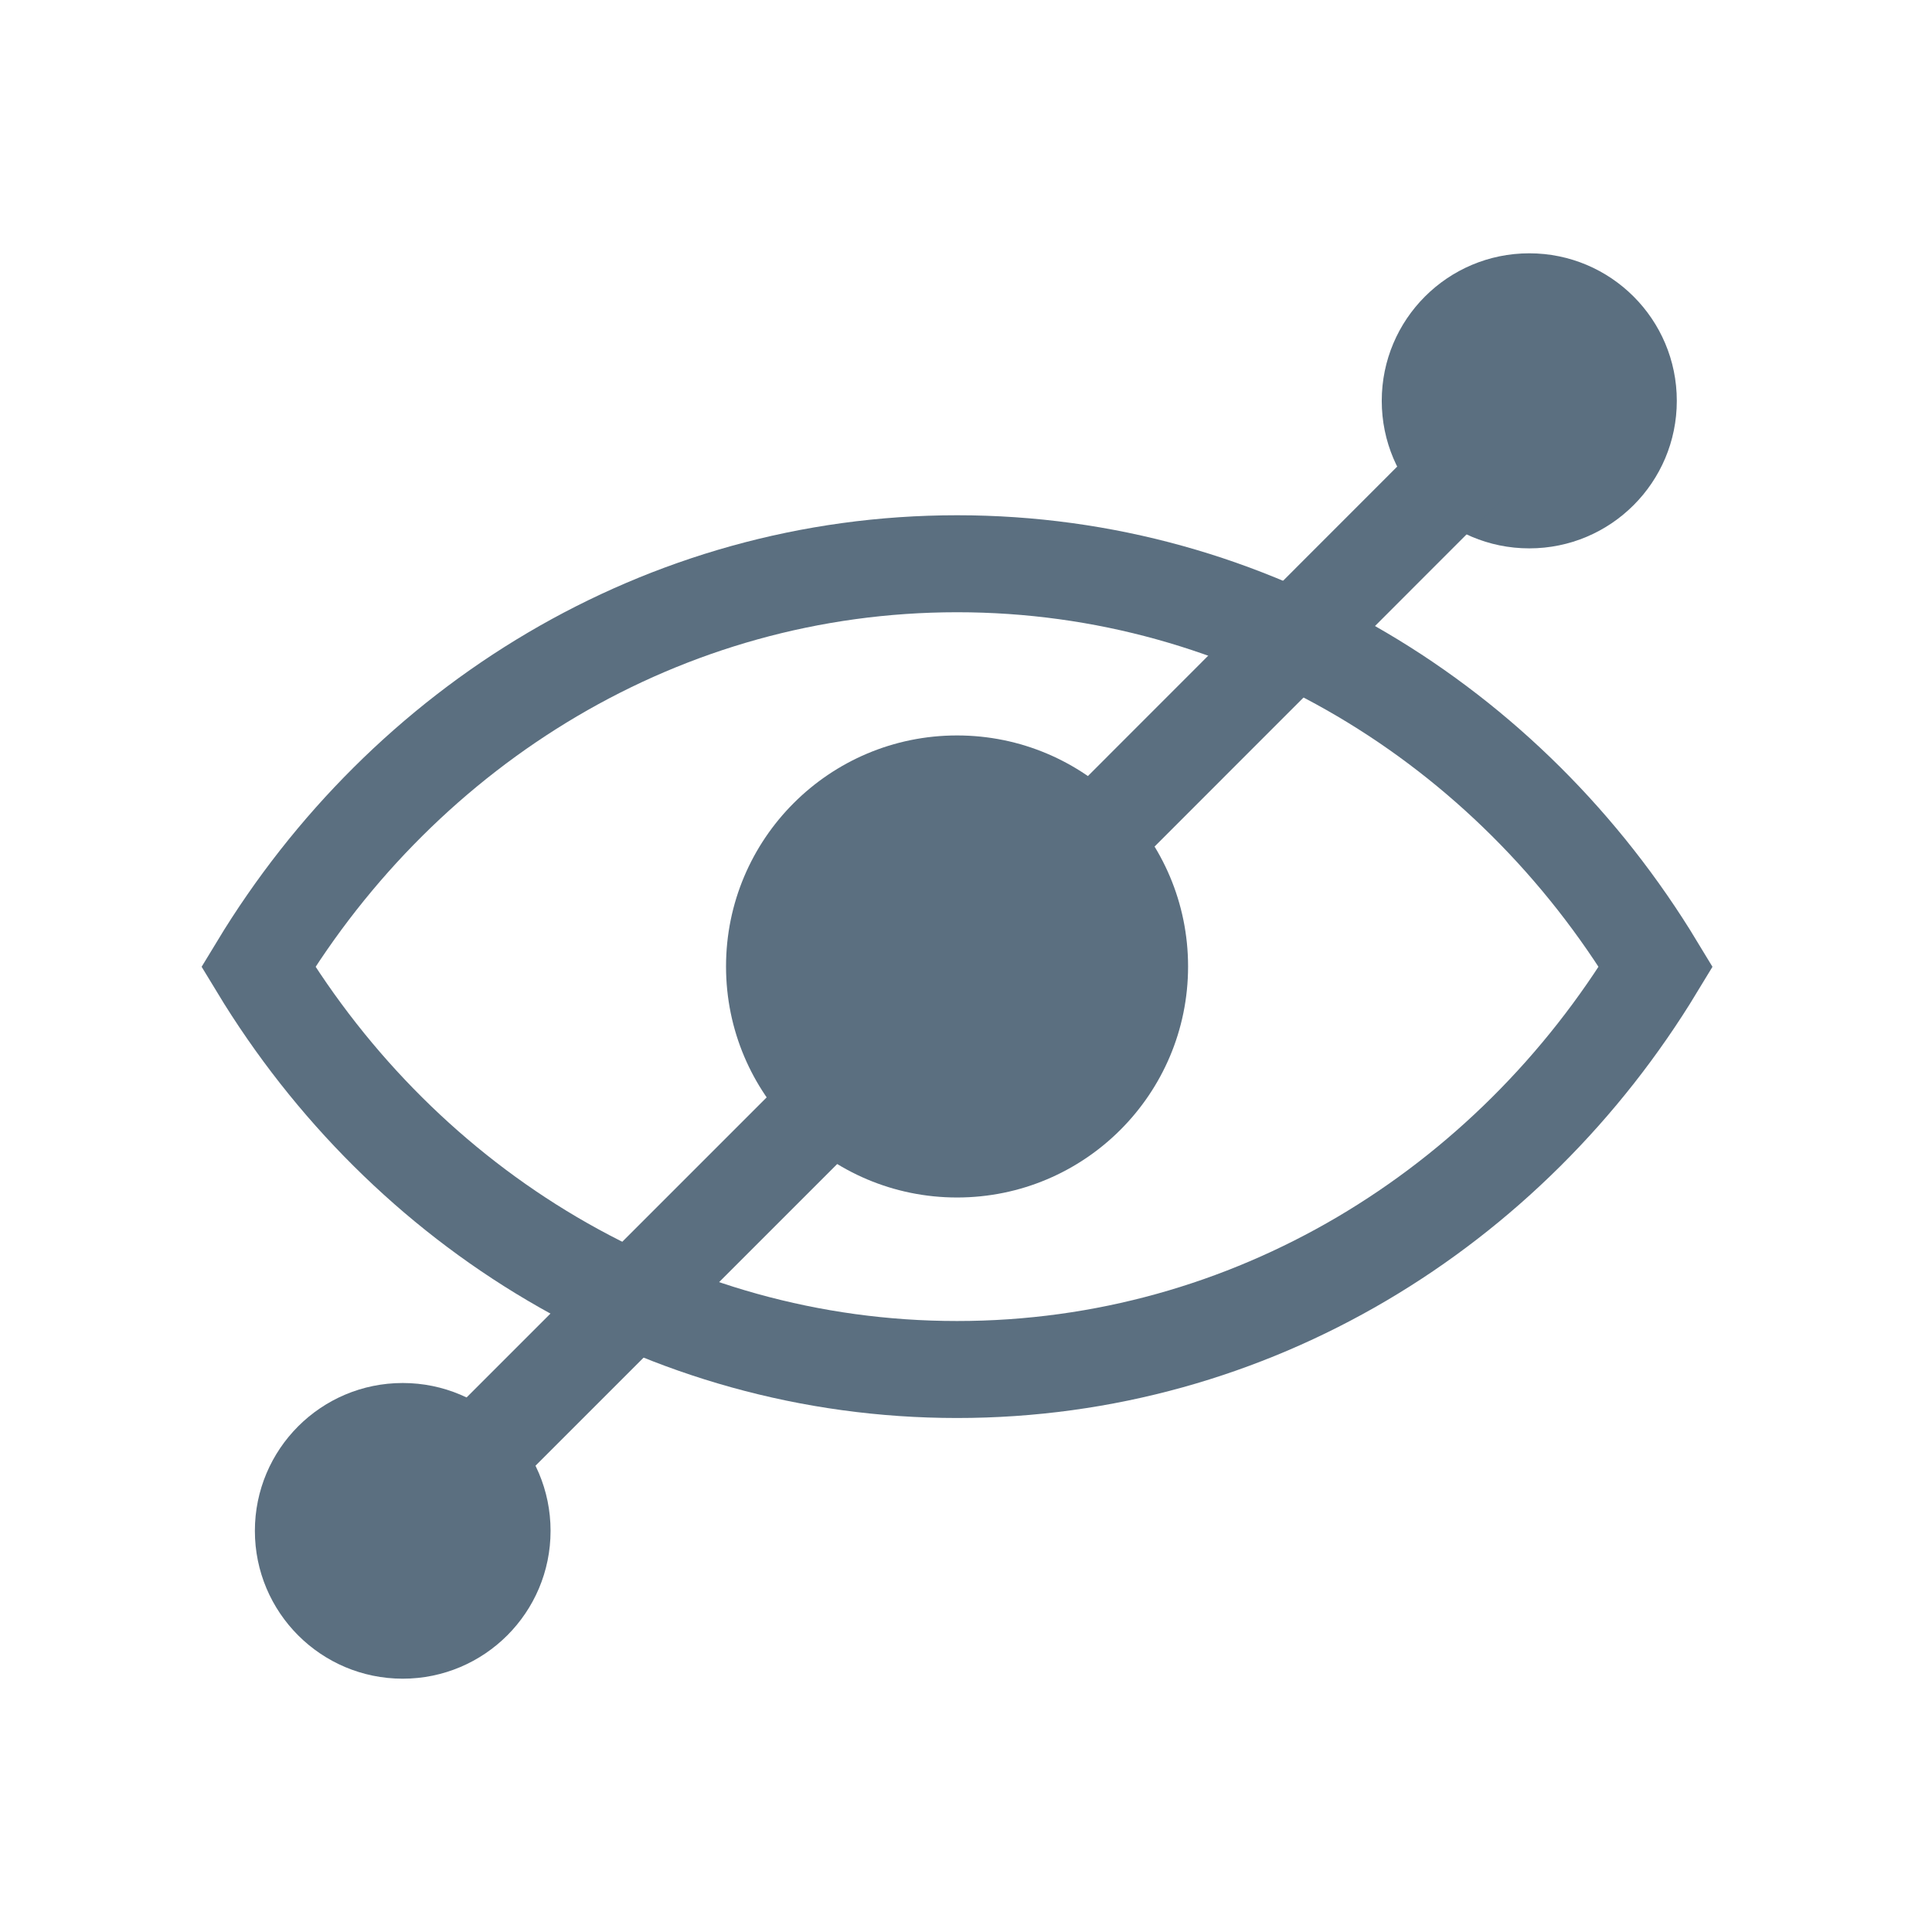
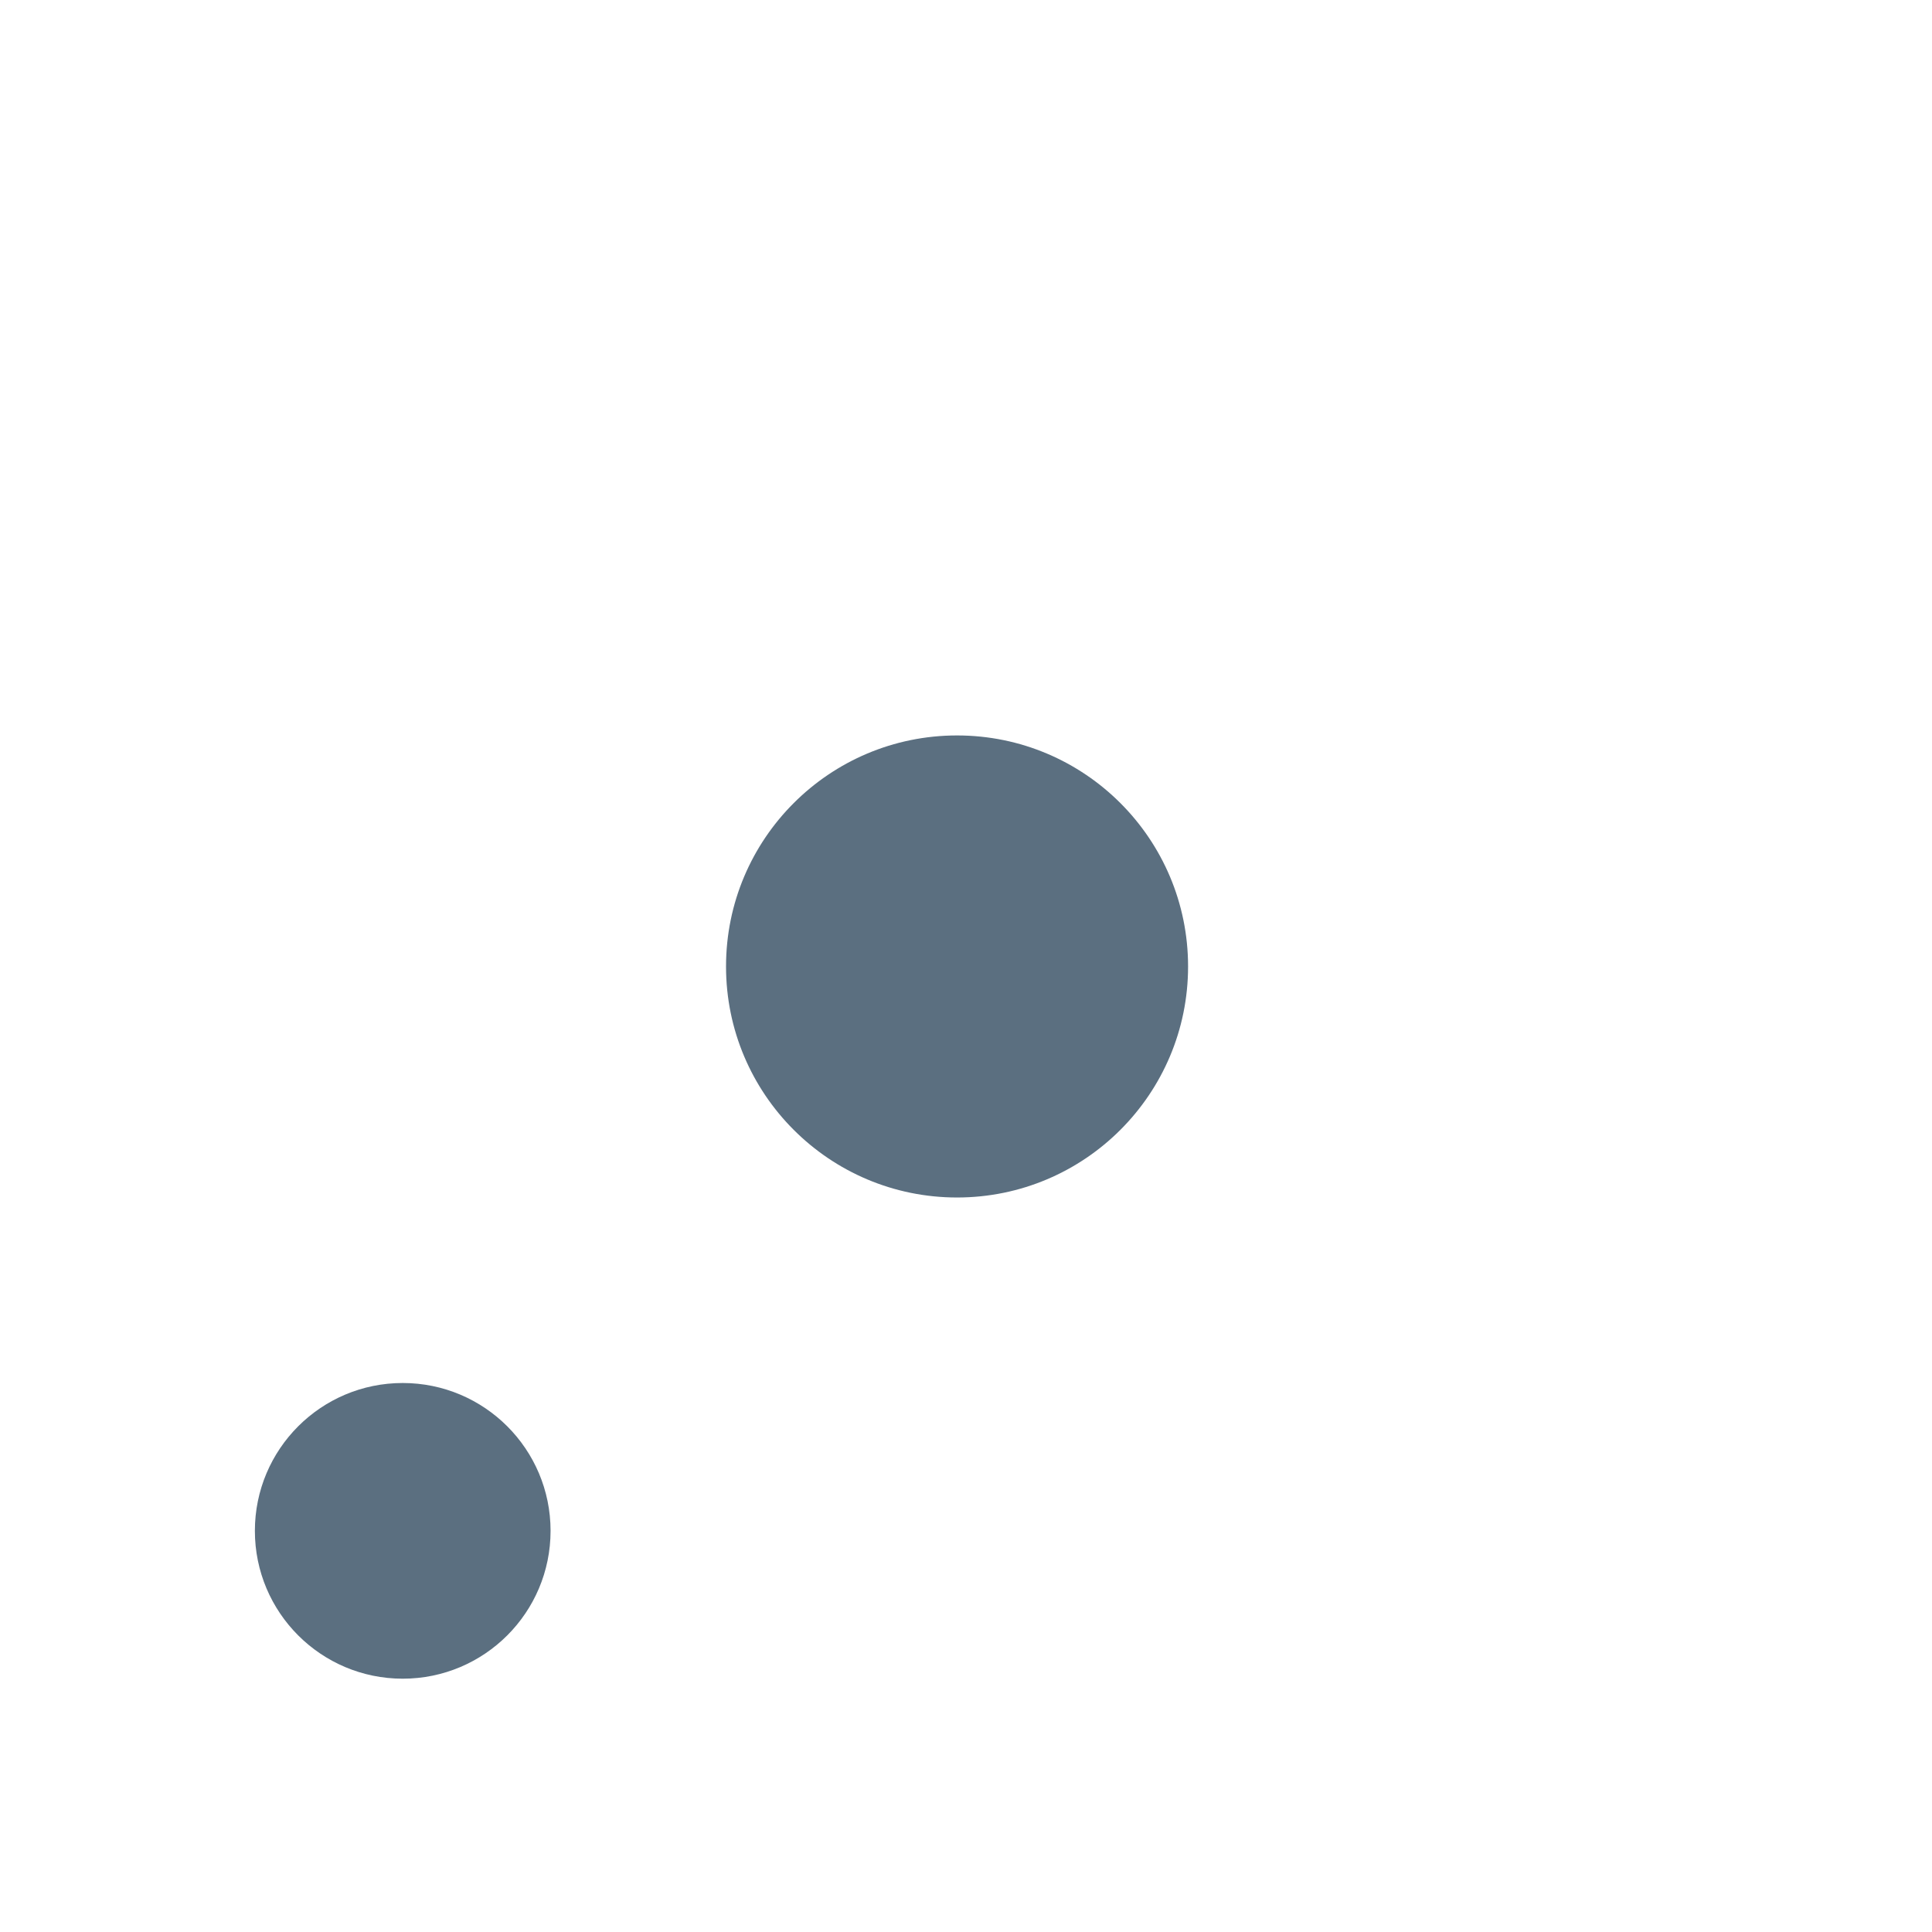
<svg xmlns="http://www.w3.org/2000/svg" xml:space="preserve" width="208px" height="208px" style="shape-rendering:geometricPrecision; text-rendering:geometricPrecision; image-rendering:optimizeQuality; fill-rule:evenodd; clip-rule:evenodd" viewBox="0 0 6.155 6.155">
  <defs>
    <style type="text/css">
   
    .str1 {stroke:#5B6F80;stroke-width:0.309}
    .str0 {stroke:#5B6F80;stroke-width:0.309}
    .fil0 {fill:none}
    .fil1 {fill:#5B6F80}
   
  </style>
  </defs>
  <g id="图层_x0020_1">
    <g id="_186455200">
-       <path id="_181535592" class="fil0 str0" d="M3.049 1.796c0.937,0 1.759,0.512 2.226,1.284 -0.467,0.771 -1.289,1.283 -2.226,1.283 -0.937,0 -1.759,-0.512 -2.226,-1.283 0.467,-0.771 1.289,-1.284 2.226,-1.284z" />
+       <path id="_181535592" class="fil0 str0" d="M3.049 1.796z" />
      <circle id="_186442576" class="fil1" cx="3.049" cy="3.079" r="0.736" />
-       <circle id="_186444160" class="fil1" cx="4.872" cy="1.277" r="0.47" />
      <circle id="_186444016" class="fil1" cx="1.283" cy="4.877" r="0.471" />
-       <polyline id="_186443872" class="fil0 str1" points="1.322,4.835 3.066,3.091 4.889,1.267 " />
    </g>
    <rect class="fil0" width="6.155" height="6.155" />
  </g>
</svg>